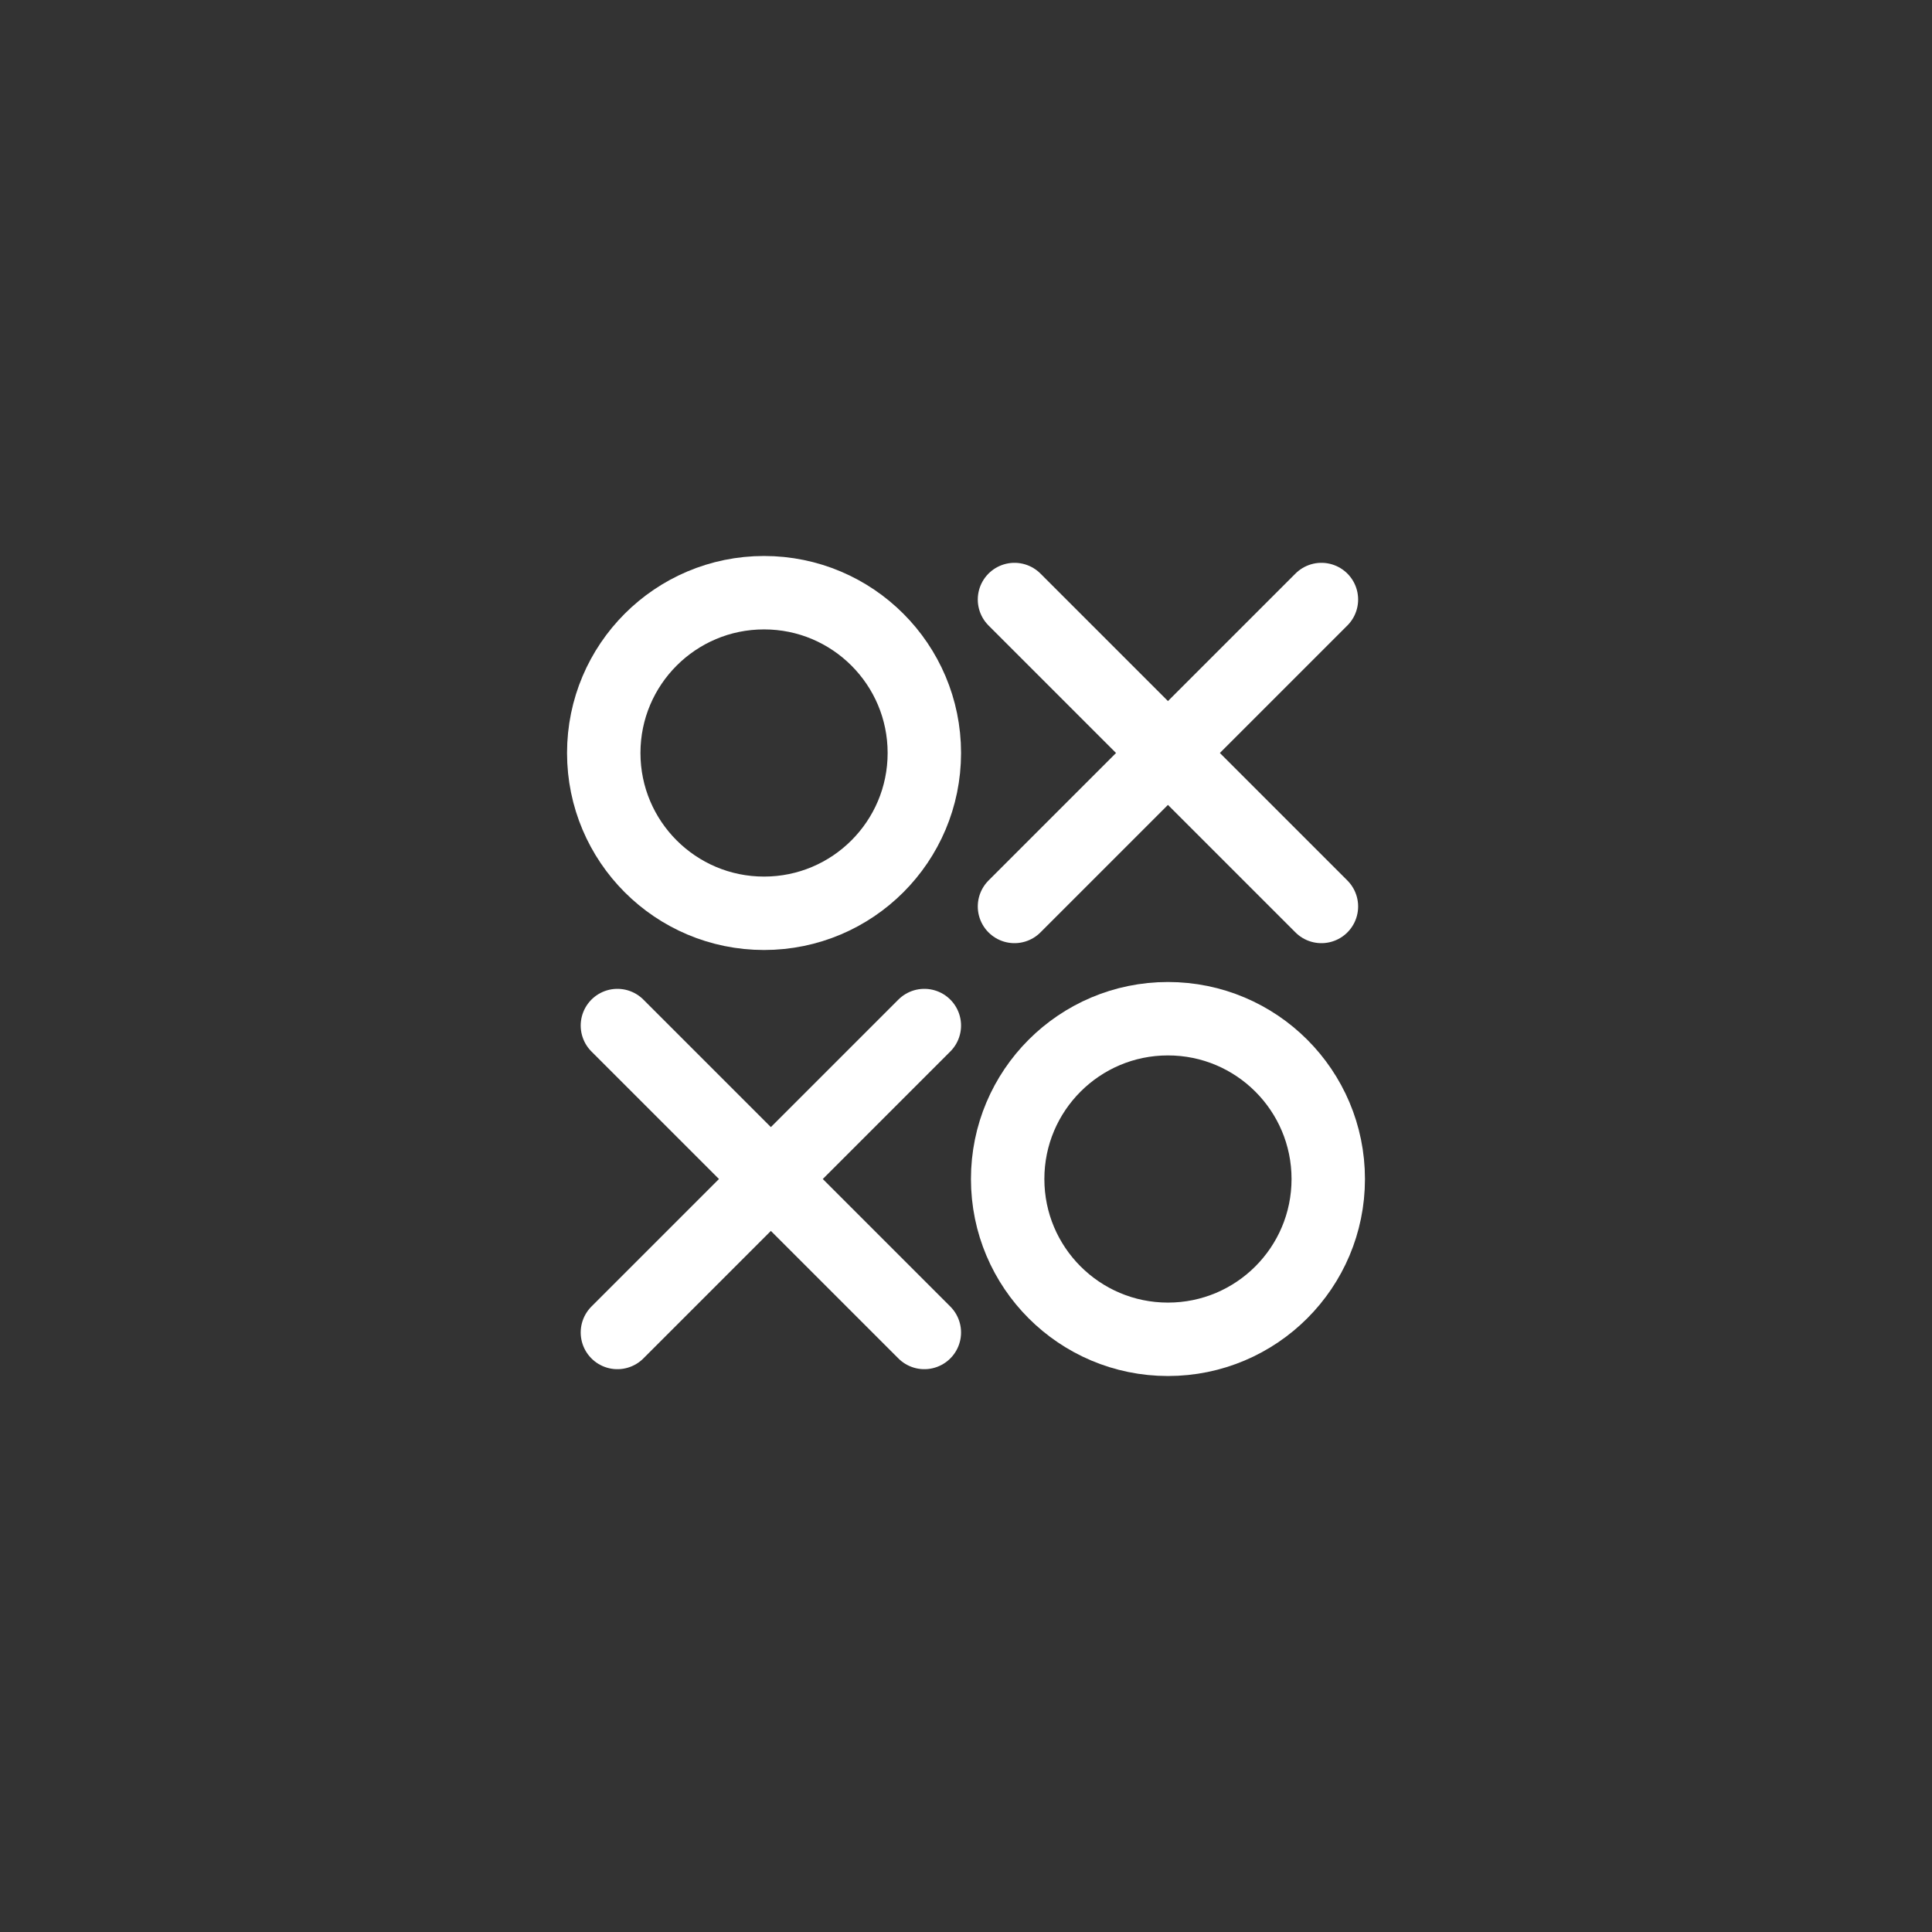
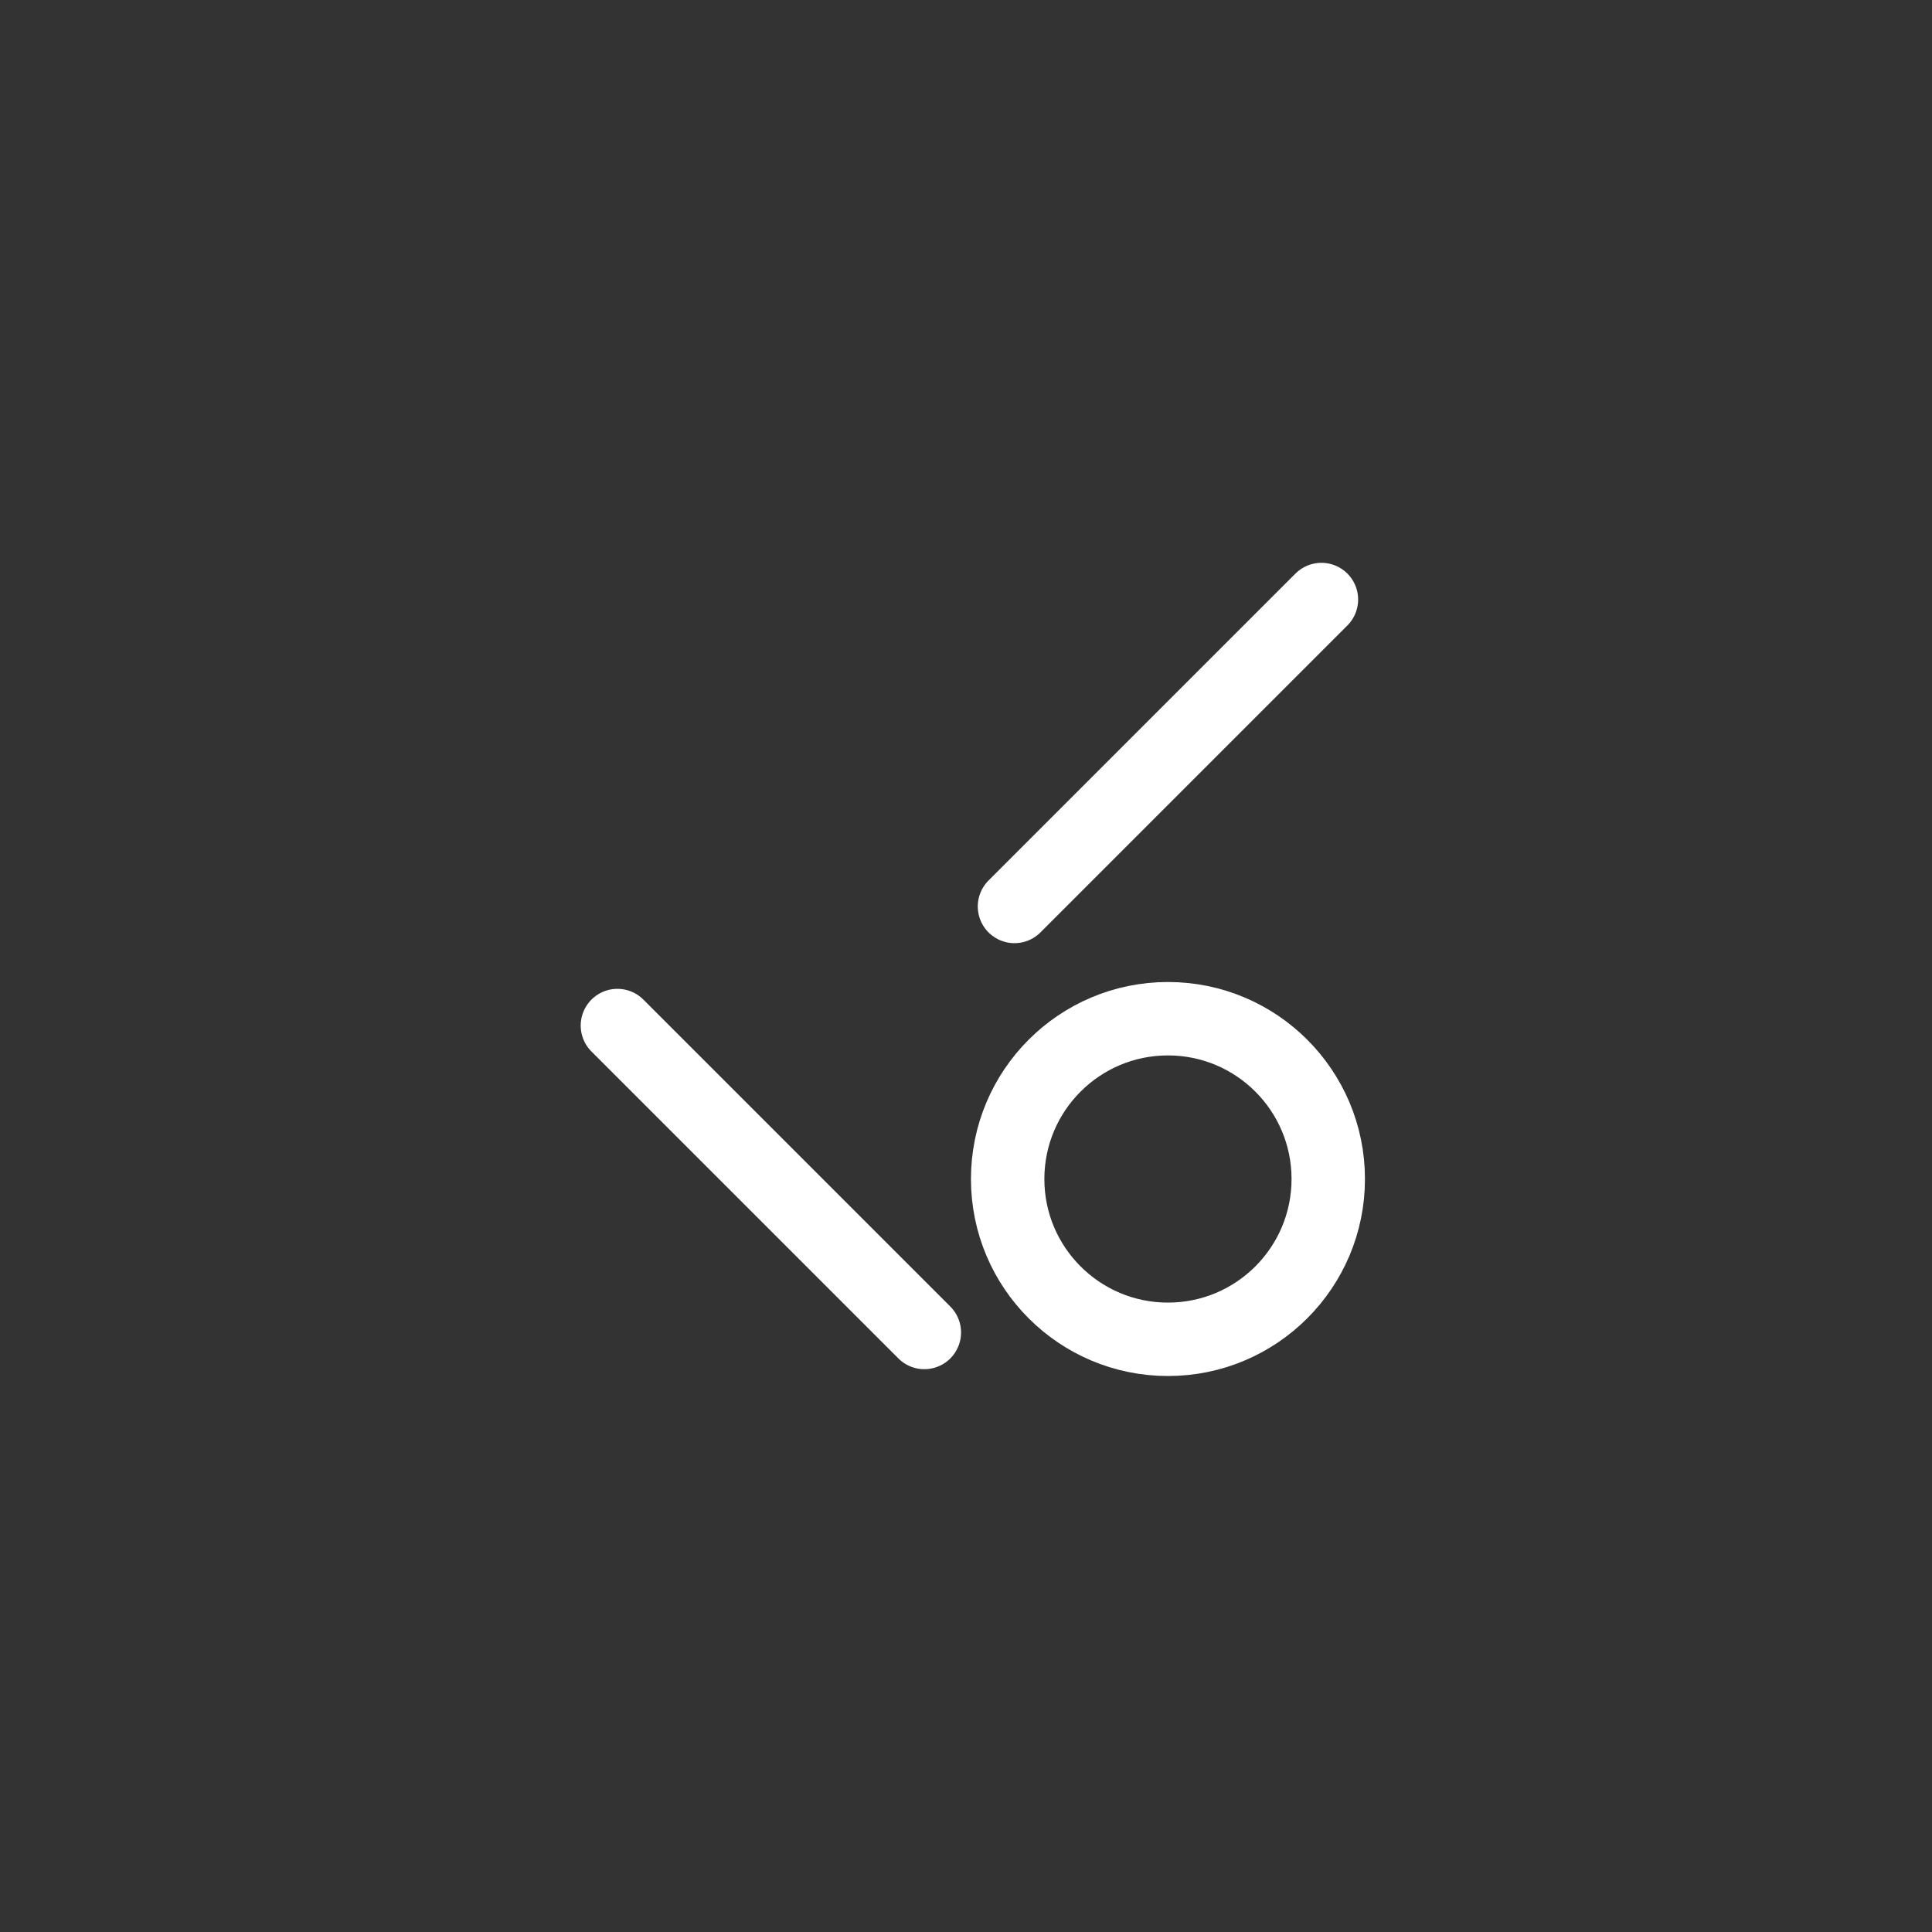
<svg xmlns="http://www.w3.org/2000/svg" width="64px" height="64px" viewBox="0 0 512 512" data-name="Layer 1" id="Layer_1" fill="#000000">
  <rect x="0" y="0" width="512" height="512" fill="#333333" stroke="none" />
  <g id="SVGRepo_bgCarrier" stroke-width="0" />
  <g id="SVGRepo_tracerCarrier" stroke-linecap="round" stroke-linejoin="round" />
  <g id="SVGRepo_iconCarrier">
    <defs>
      <style>.cls-1{fill:none;stroke:#ffffff;stroke-linecap:round;stroke-linejoin:round;stroke-width:19.456;}</style>
    </defs>
    <title />
-     <circle class="cls-1" cx="202.48" cy="199.55" r="42.48" />
    <circle class="cls-1" cx="309.52" cy="312.45" r="42.48" />
    <line class="cls-1" x1="350.19" x2="268.85" y1="158.88" y2="240.22" />
-     <line class="cls-1" x1="350.19" x2="268.85" y1="240.22" y2="158.88" />
-     <line class="cls-1" x1="244.96" x2="163.62" y1="271.78" y2="353.12" />
    <line class="cls-1" x1="244.96" x2="163.62" y1="353.12" y2="271.78" />
  </g>
</svg>